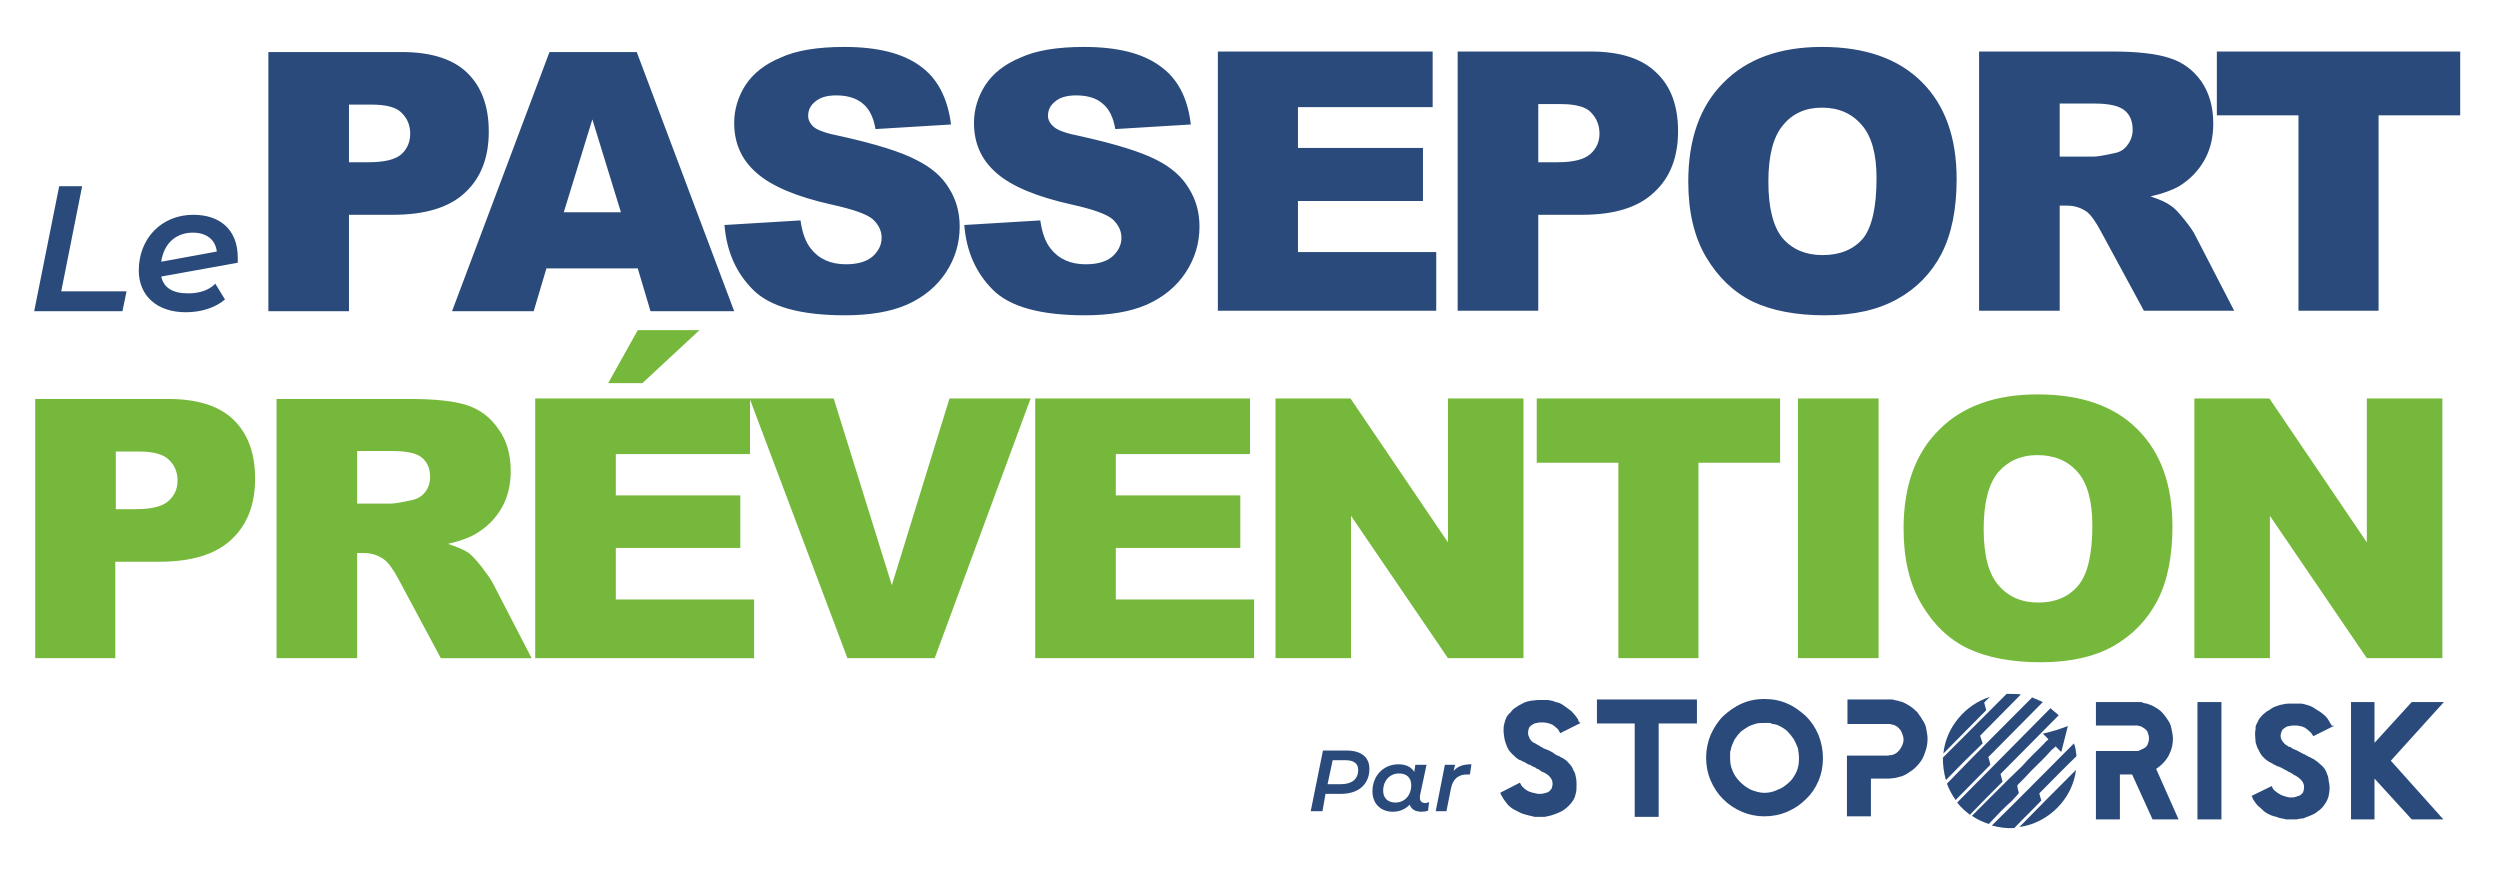
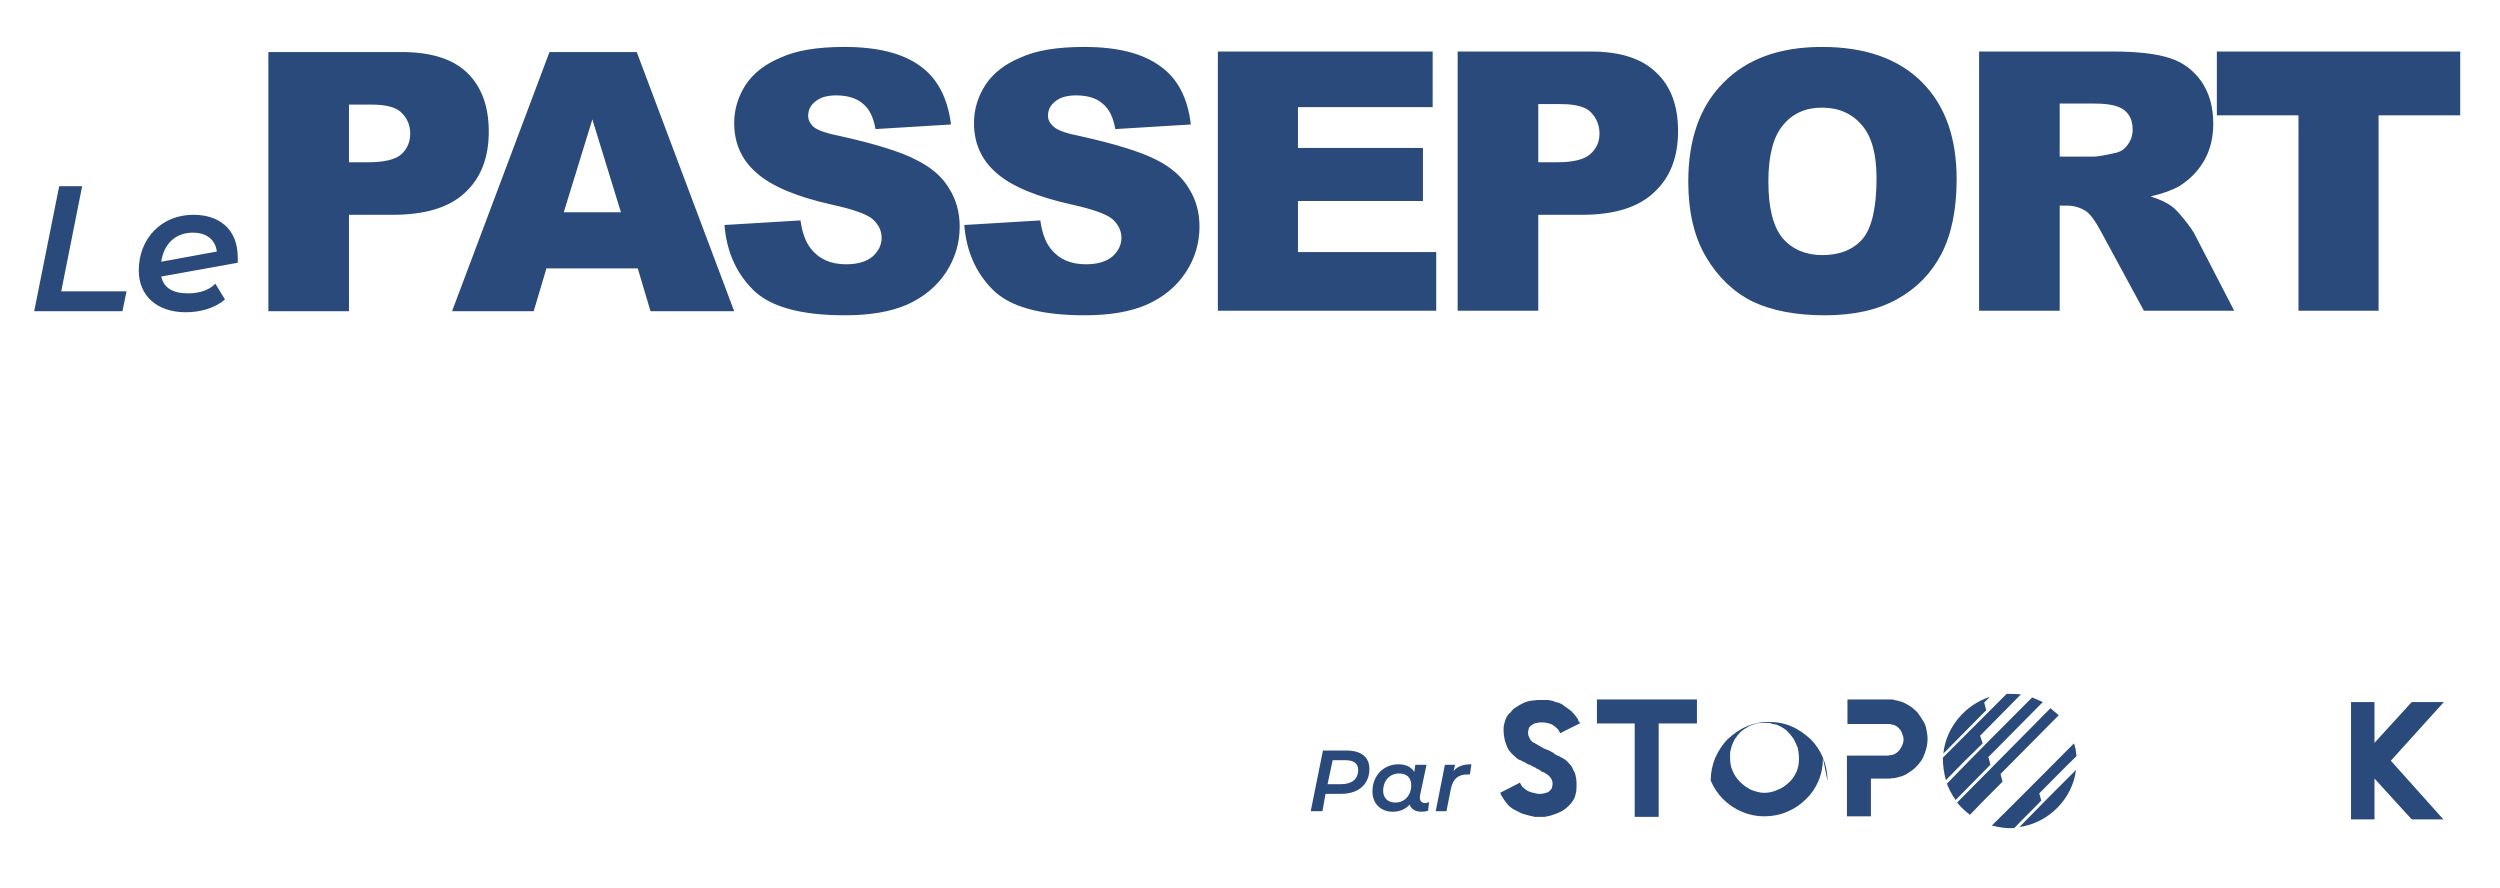
<svg xmlns="http://www.w3.org/2000/svg" viewBox="0 0 490 174" width="490" height="174">
  <title>stoporisk-logo-svg</title>
  <style>		.s0 { fill: #294a7b } 		.s1 { fill: #76b83b } 	</style>
  <g id="Layer">
    <path id="Layer" class="s0" d="m309.8 141.7l-4 2c-0.2-0.4-0.4-0.8-0.7-1q-0.4-0.4-0.9-0.7c-0.4-0.1-0.7-0.3-1-0.3c-0.3-0.1-0.7-0.1-1-0.1c-0.4 0-0.7 0-0.9 0.1c-0.3 0-0.6 0.1-0.9 0.3q-0.4 0.2-0.7 0.6c-0.1 0.3-0.2 0.7-0.2 1.1c0 0.3 0.1 0.6 0.3 1c0.2 0.4 0.5 0.8 1.1 1c0 0 0.1 0.1 0.2 0.1c0.1 0.1 0.2 0.2 0.3 0.2c0.3 0.2 0.7 0.4 1.2 0.7c0.4 0.2 0.9 0.3 1.4 0.6c0.1 0.1 0.3 0.2 0.4 0.2c0 0.1 0.2 0.1 0.3 0.3c0.3 0.1 0.5 0.3 0.6 0.3c0.2 0 0.4 0.2 0.6 0.3c0.7 0.3 1.2 0.7 1.6 1.2c0.4 0.4 0.7 0.8 0.9 1.4c0.3 0.4 0.4 0.9 0.5 1.5c0.1 0.4 0.1 0.9 0.1 1.4c0 0.6 0 1.2-0.2 1.8c-0.1 0.6-0.4 1.1-0.7 1.5q-0.6 0.8-1.4 1.4c-0.5 0.4-1.2 0.7-2 1q-0.1 0-0.6 0.2c-0.3 0.1-0.5 0.1-0.8 0.2c-0.1 0-0.3 0-0.4 0.1c-0.2 0-0.3 0-0.4 0c-0.4 0-0.6 0-0.8 0h-0.2q-0.2 0-0.4 0h-0.1q-0.1 0-0.2 0c0 0-0.2 0-0.4-0.1c-0.4-0.1-1-0.2-1.6-0.4c-0.5-0.1-1-0.4-1.6-0.7q-0.9-0.4-1.6-1.1c-0.4-0.5-0.9-1.1-1.2-1.7c0-0.1-0.1-0.1-0.1-0.1c0-0.1-0.1-0.2-0.1-0.3c-0.1-0.1-0.1-0.3-0.2-0.3l3.9-2c0.2 0.4 0.4 0.8 0.7 1c0.3 0.3 0.6 0.5 1 0.7c0.4 0.1 0.7 0.3 1 0.3c0.4 0.1 0.7 0.2 1 0.2c0.4 0 0.7 0 1-0.1c0.3-0.1 0.6-0.1 0.9-0.3c0.2-0.1 0.4-0.4 0.6-0.6c0.1-0.3 0.2-0.6 0.2-1c0-0.9-0.6-1.7-1.9-2.3c-0.1 0-0.2 0-0.4-0.2c-0.1-0.1-0.3-0.2-0.6-0.4c-0.2 0-0.3-0.1-0.4-0.2c-0.1-0.1-0.2-0.1-0.4-0.2c-0.3-0.1-0.6-0.3-0.7-0.4c-0.1 0-0.2 0-0.4-0.1c-0.1-0.1-0.3-0.2-0.4-0.2c0-0.1-0.2-0.2-0.3-0.2c0-0.1-0.2-0.1-0.3-0.1c0-0.1-0.2-0.1-0.3-0.2c0-0.1-0.2-0.1-0.3-0.1c-0.6-0.3-1.1-0.8-1.5-1.2c-0.5-0.5-0.8-0.9-1-1.4c-0.2-0.5-0.4-1-0.5-1.5c-0.1-0.6-0.2-1.1-0.2-1.5c0 0 0-0.1 0-0.5c0-0.6 0.1-0.9 0.1-0.9c0 0 0-0.1 0.1-0.3c0-0.2 0-0.3 0.1-0.3c0-0.2 0-0.3 0.1-0.4q0.1-0.2 0.2-0.5c0.2-0.3 0.4-0.6 0.8-0.9q0.3-0.5 0.9-0.9c0.4-0.2 0.7-0.5 1-0.6c0.4-0.2 0.7-0.4 1-0.5c0.4-0.1 1-0.3 1.5-0.3c0.5-0.1 0.9-0.1 1.5-0.1c0 0 0 0 0 0h0.2c0 0 0.1 0 0.4 0q0.1 0 0.2 0h0.2c0.2 0 0.2 0 0.4 0c0.4 0.1 0.9 0.1 1.5 0.4c0.6 0.1 1.1 0.3 1.6 0.7c0.6 0.4 1.1 0.8 1.5 1.1c0.5 0.5 0.9 1 1.3 1.6c0 0 0 0.1 0.1 0.4q0.2 0.1 0.2 0.2c0.1 0.1 0.1 0.1 0.2 0.1zm22.8 0.1h-7.5v18.3h-4.7v-18.3h-7.4v-4.7h19.6z" />
-     <path id="Layer" fill-rule="evenodd" class="s0" d="m357.3 148.6q0 2.4-0.9 4.5q-0.9 2.1-2.4 3.5c-1.1 1.1-2.3 1.9-3.7 2.5q-2.1 0.9-4.5 0.9q-2.3 0-4.4-0.9c-1.4-0.6-2.6-1.4-3.7-2.5c-1-1-1.8-2.2-2.4-3.6q-0.9-2.1-0.9-4.5q0-2.3 0.9-4.5c0.6-1.3 1.4-2.6 2.4-3.6c1.1-1 2.3-1.9 3.7-2.5q2-0.9 4.4-0.9q2.5 0 4.5 0.9c1.4 0.6 2.6 1.5 3.7 2.5c1 1 1.8 2.2 2.4 3.6c0.6 1.5 0.9 3 0.9 4.6zm-4.7 0c0-0.6-0.1-1.2-0.2-1.9c-0.2-0.6-0.5-1.2-0.8-1.8c-0.4-0.6-0.9-1.2-1.4-1.7c-0.6-0.5-1.3-0.9-2.1-1.2c-0.3 0-0.4-0.1-0.6-0.1c-0.1 0-0.2 0-0.3-0.1c-0.1 0-0.2-0.1-0.3-0.1c-0.1 0-0.3 0-0.7 0q-0.4 0-0.4 0c-0.5 0-1 0-1.5 0.1c-0.5 0.2-1.1 0.3-1.6 0.6c-0.5 0.3-1 0.6-1.5 1c-0.4 0.4-0.8 0.9-1.2 1.5c-0.4 0.8-0.7 1.5-0.8 2.2c-0.1 0.1-0.1 0.4-0.1 0.7c0 0.2 0 0.4 0 0.7c0 0.9 0.1 1.8 0.5 2.6c0.3 0.8 0.8 1.5 1.5 2.2c0.6 0.6 1.3 1.1 2.1 1.5c0.8 0.3 1.7 0.6 2.6 0.6c0.9 0 1.8-0.2 2.6-0.6c0.9-0.3 1.5-0.8 2.2-1.4c0.7-0.6 1.1-1.3 1.5-2.1c0.4-0.9 0.5-1.7 0.5-2.7z" />
+     <path id="Layer" fill-rule="evenodd" class="s0" d="m357.3 148.6q0 2.4-0.9 4.5q-0.9 2.1-2.4 3.5c-1.1 1.1-2.3 1.9-3.7 2.5q-2.1 0.9-4.5 0.9q-2.3 0-4.4-0.9c-1.4-0.6-2.6-1.4-3.7-2.5c-1-1-1.8-2.2-2.4-3.6q0-2.3 0.9-4.5c0.6-1.3 1.4-2.6 2.4-3.6c1.1-1 2.3-1.9 3.7-2.5q2-0.9 4.4-0.9q2.5 0 4.5 0.9c1.4 0.6 2.6 1.5 3.7 2.5c1 1 1.8 2.2 2.4 3.6c0.6 1.5 0.9 3 0.9 4.6zm-4.7 0c0-0.6-0.1-1.2-0.2-1.9c-0.2-0.6-0.5-1.2-0.8-1.8c-0.4-0.6-0.9-1.2-1.4-1.7c-0.6-0.5-1.3-0.9-2.1-1.2c-0.3 0-0.4-0.1-0.6-0.1c-0.1 0-0.2 0-0.3-0.1c-0.1 0-0.2-0.1-0.3-0.1c-0.1 0-0.3 0-0.7 0q-0.4 0-0.4 0c-0.5 0-1 0-1.5 0.1c-0.5 0.2-1.1 0.3-1.6 0.6c-0.5 0.3-1 0.6-1.5 1c-0.4 0.4-0.8 0.9-1.2 1.5c-0.4 0.8-0.7 1.5-0.8 2.2c-0.1 0.1-0.1 0.4-0.1 0.7c0 0.2 0 0.4 0 0.7c0 0.9 0.1 1.8 0.5 2.6c0.3 0.8 0.8 1.5 1.5 2.2c0.6 0.6 1.3 1.1 2.1 1.5c0.8 0.3 1.7 0.6 2.6 0.6c0.9 0 1.8-0.2 2.6-0.6c0.9-0.3 1.5-0.8 2.2-1.4c0.7-0.6 1.1-1.3 1.5-2.1c0.4-0.9 0.5-1.7 0.5-2.7z" />
    <path id="Layer" class="s0" d="m377.8 144.9c0 0.9-0.2 1.8-0.5 2.6c-0.3 0.9-0.6 1.5-1.2 2.2c-0.5 0.6-1.1 1.2-1.8 1.6c-0.7 0.5-1.4 0.9-2.2 1c0 0-0.2 0.1-0.3 0.1c-0.2 0-0.3 0.1-0.5 0.1c-0.4 0-0.7 0.1-0.9 0.1h-3.7v7.4h-4.7v-11.9h4h4.1c0 0 0.1 0 0.3-0.1q0.1 0 0.2 0c0.1 0 0.2 0 0.2 0c0.7-0.2 1.3-0.6 1.7-1.3c0.4-0.6 0.6-1.2 0.6-1.8c0-0.3-0.1-0.6-0.2-0.9q-0.1-0.4-0.4-0.9c-0.2-0.2-0.4-0.5-0.7-0.7c-0.3-0.2-0.7-0.4-1.1-0.4c-0.1 0-0.1-0.1-0.4-0.1c-0.3 0-0.3 0-0.3 0h-7.9v-4.8h8.3c0.2 0 0.3 0 0.5 0c0.3 0.1 0.6 0.1 0.7 0.2c0.1 0 0.2 0 0.3 0c0.1 0 0.2 0.1 0.3 0.1c0.1 0 0.1 0.1 0.2 0.1c0.1 0 0.2 0 0.2 0c0.6 0.2 1.1 0.5 1.6 0.8q0.8 0.5 1.6 1.3c0.3 0.5 0.7 0.9 1 1.5q0.5 0.7 0.7 1.5c0.1 0.4 0.1 0.7 0.2 1.1c0.1 0.5 0.1 0.9 0.1 1.2z" />
    <path id="Layer" fill-rule="evenodd" class="s0" d="m388.6 145.7c-2.5 2.4-4.9 4.8-7.2 7.2c-0.4-1.4-0.6-2.9-0.6-4.4c4.2-4.2 8.3-8.3 12.5-12.5c0.9 0 1.8 0 2.8 0.1c-2.7 2.7-5.3 5.4-8 8.1c0.2 0.5 0.3 1 0.5 1.5zm0.7-6.5c-2.8 2.8-5.6 5.7-8.4 8.5c0.5-5.1 4.3-9.6 9.1-11.1q-0.6 0.6-1.1 1.1c0.1 0.5 0.3 1 0.4 1.5zm0.8 10.7c-2.3 2.3-4.5 4.6-6.8 6.9c-0.7-1-1.3-2.1-1.7-3.2c5.5-5.7 11.1-11.3 16.7-16.9c0.7 0.3 1.4 0.6 2.1 0.9c-3.6 3.6-7.1 7.2-10.7 10.8c0.2 0.5 0.3 1 0.4 1.5zm2.4 3.3c-2.2 2.2-4.3 4.3-6.4 6.5c-0.9-0.7-1.8-1.5-2.5-2.4c6.1-6.2 12.2-12.3 18.3-18.5c0.5 0.5 1.1 0.9 1.6 1.4c-3.8 3.8-7.6 7.7-11.4 11.5c0.1 0.5 0.3 1 0.4 1.5zm2.3 9.1c-1.4 0.1-2.9-0.1-4.4-0.5c5.4-5.3 10.8-10.8 16.1-16.1c0.3 0.8 0.4 1.6 0.5 2.5c-2.5 2.4-4.9 4.9-7.3 7.3c0.1 0.5 0.3 1 0.4 1.4c-1.7 1.8-3.5 3.5-5.3 5.4zm1-0.2c3.7-3.8 7.4-7.5 11.1-11.2c-0.7 5.7-5.4 10.4-11.1 11.2z" />
-     <path id="Layer" class="s0" d="m405.3 142.3c-0.4 1.7-0.9 3.5-1.3 5.1q-0.6-0.6-1.1-1.1c-0.2 0.2-0.5 0.5-0.8 0.7c-1.2 1.4-2.6 2.7-3.9 4c-0.9 1-1.9 2-2.8 2.9c0 0.6 0.2 1 0.3 1.5c-0.4 0.6-0.9 1-1.3 1.5c-1.6 1.4-3.1 3-4.6 4.6c-1.2-0.4-2.3-0.9-3.3-1.6c1.7-1.7 3.5-3.5 5.2-5.2c1.5-1.5 3.1-3.1 4.6-4.5c1.3-1.5 2.7-2.8 4.1-4.2q0.5-0.6 1.1-1.1c-0.3-0.3-0.7-0.7-1.1-1.1c1.7-0.4 3.4-0.9 4.9-1.5z" />
-     <path id="Layer" class="s0" d="m427 160.6h-5.1l-4-8.8h-2.4v8.8h-4.7v-13.4h8.2c0 0 0.1 0 0.3-0.1c0.3-0.1 0.4-0.2 0.4-0.2c0.6-0.2 1-0.5 1.2-0.9c0.2-0.5 0.3-0.8 0.3-1.3c0-0.4-0.1-0.8-0.3-1.3c-0.2-0.4-0.7-0.7-1.2-1c-0.1 0-0.2-0.1-0.4-0.1c-0.1 0-0.3-0.1-0.3-0.1h-8.2v-4.6h8.3c0.1 0 0.2 0 0.5 0c0.2 0 0.3 0.1 0.6 0.2c0.3 0.1 0.5 0.1 0.6 0.1c0.2 0.1 0.3 0.1 0.5 0.2c0.4 0.1 0.9 0.4 1.4 0.7q0.7 0.4 1.3 1.1c0.5 0.6 0.9 1.2 1.2 1.7c0.3 0.6 0.4 1.1 0.5 1.7c0.1 0.5 0.2 1 0.2 1.4c0 1.1-0.2 2.1-0.7 3.1c-0.5 1.1-1.4 2.1-2.6 2.9zm3.7-23h4.7v23h-4.7z" />
-     <path id="Layer" class="s0" d="m457.4 142.3l-4 2c-0.2-0.4-0.5-0.8-0.8-1q-0.4-0.4-0.9-0.7c-0.3-0.1-0.6-0.3-1-0.3c-0.3-0.1-0.7-0.1-1-0.1c-0.3 0-0.6 0-0.9 0.1c-0.3 0-0.6 0.1-0.9 0.3c-0.2 0.1-0.4 0.3-0.6 0.5c-0.1 0.3-0.3 0.7-0.3 1.1c0 0.3 0.1 0.7 0.3 1c0.3 0.4 0.6 0.8 1.1 1c0.1 0 0.1 0.1 0.2 0.2c0.2 0 0.3 0 0.3 0c0.3 0.3 0.8 0.5 1.3 0.7q0.5 0.3 1.3 0.7c0.2 0 0.3 0.1 0.4 0.2c0.1 0 0.2 0.1 0.4 0.2c0.3 0.2 0.5 0.2 0.6 0.3c0.2 0.1 0.3 0.2 0.6 0.3c0.6 0.4 1.1 0.8 1.5 1.2c0.5 0.4 0.8 0.9 1 1.4c0.2 0.5 0.4 1 0.4 1.5c0.1 0.5 0.2 1 0.2 1.5c0 0.6-0.1 1.2-0.2 1.7c-0.2 0.6-0.4 1.1-0.8 1.6q-0.5 0.8-1.3 1.3c-0.5 0.5-1.3 0.8-2.1 1.1q-0.1 0-0.7 0.3c-0.2 0-0.4 0-0.8 0.1c-0.2 0-0.3 0-0.4 0.1c-0.1 0-0.3 0-0.3 0c-0.4 0-0.7 0-0.8 0h-0.1h-0.1q-0.2 0-0.5 0h-0.2q-0.1 0-0.2 0c0 0-0.2 0-0.4-0.1c-0.4-0.1-0.9-0.1-1.5-0.4c-0.6-0.1-1.1-0.3-1.7-0.6c-0.6-0.3-1-0.7-1.5-1.2c-0.6-0.4-0.9-0.9-1.3-1.5c-0.1-0.1-0.1-0.1-0.1-0.2c0 0-0.1-0.1-0.1-0.2c0-0.1-0.1-0.3-0.2-0.4l3.9-1.9h0.1c0.1 0.4 0.3 0.7 0.7 1q0.5 0.4 0.9 0.6c0.3 0.2 0.7 0.3 1 0.4c0.4 0.1 0.7 0.2 1 0.2c0.4 0 0.8 0 1-0.1c0.3-0.1 0.6-0.2 0.9-0.3c0.2-0.2 0.4-0.3 0.6-0.6c0.1-0.3 0.2-0.6 0.2-1.1c0-0.8-0.6-1.6-1.9-2.3c0 0-0.2 0-0.3-0.2c-0.2-0.1-0.4-0.2-0.7-0.4c-0.2 0-0.3-0.1-0.4-0.2c-0.1-0.1-0.2-0.1-0.4-0.2c-0.3-0.2-0.6-0.3-0.7-0.4c-0.1-0.1-0.2-0.1-0.3-0.1c-0.1-0.1-0.3-0.2-0.4-0.2c-0.1 0-0.3 0-0.3-0.1c-0.1-0.1-0.3-0.1-0.3-0.2c-0.1 0-0.3 0-0.3-0.1c-0.1-0.1-0.3-0.2-0.3-0.2c-0.7-0.3-1.2-0.7-1.7-1.2c-0.4-0.4-0.7-0.9-0.9-1.4c-0.3-0.4-0.4-0.9-0.6-1.5c0-0.5-0.1-1-0.1-1.5c0 0.1 0 0 0-0.5c0.1-0.4 0.1-0.7 0.1-0.8c0 0.1 0-0.1 0-0.3c0-0.1 0.1-0.2 0.1-0.3c0.1-0.1 0.1-0.3 0.2-0.4q0.1-0.2 0.2-0.4c0.1-0.3 0.4-0.7 0.7-1c0.2-0.2 0.5-0.5 0.9-0.8c0.4-0.2 0.7-0.4 1.1-0.7c0.3-0.2 0.6-0.3 0.9-0.4c0.5-0.2 1-0.3 1.5-0.4c0.5-0.1 1-0.1 1.5-0.1c0 0 0 0 0.1 0c0 0 0.1 0 0.1 0q0 0 0.5 0q0.1 0 0.2 0h0.2c0.2 0 0.2 0 0.5 0c0.4 0 0.9 0.1 1.5 0.3c0.6 0.2 1.1 0.4 1.6 0.8q0.9 0.5 1.6 1.1c0.5 0.4 0.9 1 1.2 1.6c0 0 0.1 0.1 0.2 0.3c0.1 0.1 0.1 0.2 0.1 0.3c0.3-0.2 0.4-0.1 0.4 0z" />
    <path id="Layer" class="s0" d="m479 137.6l-10.4 11.5l10.3 11.5h-6.2l-7.3-8v8h-4.6v-23h4.6v8l7.3-8z" />
  </g>
  <path id="Lepasseport prévention" fill-rule="evenodd" class="s0" d="m11.6 36.5h4.5l-4.1 20.6h12.8l-0.8 3.9h-17.3zm35 14q0 0.5 0 1l-15 2.7c0.5 2.2 2.2 3.3 5.3 3.3c2.1 0 4.1-0.6 5.3-1.9l1.9 3.1c-2 1.7-4.8 2.5-7.7 2.5c-5.6 0-9.2-3.2-9.2-8.2c0-6.2 4.4-10.9 10.7-10.9c5.1 0 8.7 2.8 8.7 8.4zm-15 0.8l10.9-2c-0.3-2.4-2.1-3.7-4.7-3.7c-3.4 0-5.7 2.2-6.2 5.7zm21 9.7v-50.8h26.1q8.6 0 12.8 4q4.3 4.1 4.3 11.6q0 7.7-4.7 12q-4.6 4.3-14.1 4.3h-8.6v18.9zm15.8-40.5v11.3h3.8q4.6 0 6.4-1.5q1.8-1.6 1.8-4.1q0-2.4-1.6-4q-1.5-1.7-6-1.7zm59.1 40.5l-2.5-8.4h-17.9l-2.5 8.4h-16l19.1-50.8h17.1l19.1 50.8zm-17-19.4h11.2l-5.6-18.2zm31.5 2.5l14.9-0.9q0.5 3.6 2 5.5q2.4 3.1 6.9 3.1q3.4 0 5.2-1.5q1.8-1.6 1.8-3.7q0-2-1.7-3.6q-1.7-1.5-8.1-2.9q-10.3-2.3-14.7-6.2q-4.4-3.8-4.4-9.8q0-3.9 2.2-7.4q2.3-3.5 6.9-5.4q4.5-2.1 12.5-2.1q9.7 0 14.8 3.7q5.1 3.6 6.1 11.5l-14.8 0.9q-0.6-3.5-2.5-5q-1.9-1.6-5.2-1.6q-2.7 0-4.1 1.2q-1.4 1.1-1.4 2.8q0 1.2 1.1 2.2q1.2 1 5.3 1.8q10.3 2.3 14.7 4.6q4.5 2.2 6.5 5.6q2.1 3.3 2.1 7.5q0 4.9-2.7 9q-2.7 4.1-7.6 6.3q-4.8 2.1-12.2 2.1q-13 0-18-5q-5-5-5.6-12.7zm47 0l14.9-0.9q0.5 3.6 2 5.5q2.4 3.1 6.9 3.1q3.4 0 5.2-1.5q1.8-1.6 1.8-3.7q0-2-1.7-3.6q-1.7-1.5-8-2.9q-10.4-2.3-14.8-6.2q-4.4-3.8-4.4-9.8q0-3.9 2.2-7.4q2.3-3.5 6.9-5.4q4.5-2.1 12.5-2.1q9.7 0 14.8 3.7q5.2 3.6 6.1 11.5l-14.8 0.9q-0.6-3.5-2.5-5q-1.8-1.6-5.2-1.6q-2.7 0-4.1 1.2q-1.4 1.1-1.4 2.8q0 1.2 1.2 2.2q1.1 1 5.2 1.8q10.3 2.3 14.8 4.6q4.4 2.2 6.4 5.6q2.1 3.3 2.1 7.5q0 4.9-2.7 9q-2.7 4.1-7.6 6.3q-4.8 2.1-12.2 2.1q-13 0-18-5q-5-5-5.6-12.7zm49.7 16.8v-50.8h42.1v10.9h-26.4v8h24.5v10.4h-24.5v10h27.1v11.5zm47 0v-50.8h26.1q8.6 0 12.8 4.1q4.3 4 4.3 11.5q0 7.7-4.7 12q-4.6 4.4-14.1 4.4h-8.6v18.8zm15.8-40.5v11.4h3.8q4.6 0 6.4-1.6q1.8-1.6 1.8-4q0-2.4-1.6-4.1q-1.5-1.7-6-1.7zm29.4 15.2q0-12.5 6.9-19.4q6.9-7 19.3-7q12.7 0 19.6 6.9q6.8 6.8 6.8 19q0 8.9-3 14.7q-3 5.7-8.6 8.8q-5.7 3.2-14.2 3.2q-8.5 0-14.2-2.7q-5.6-2.8-9.1-8.7q-3.5-5.9-3.5-14.8zm15.7 0q0 7.7 2.8 11.1q2.9 3.3 7.8 3.3q5.1 0 7.9-3.2q2.7-3.3 2.7-11.9q0-7.1-2.9-10.4q-2.9-3.4-7.8-3.4q-4.8 0-7.6 3.4q-2.9 3.4-2.9 11.1zm57.1 25.3h-15.8v-50.8h26.2q7.3 0 11.2 1.3q3.8 1.2 6.2 4.6q2.3 3.4 2.3 8.2q0 4.2-1.8 7.3q-1.8 3.1-4.9 5q-2.1 1.2-5.6 2q2.8 0.9 4.1 1.9q0.9 0.6 2.5 2.6q1.7 2.1 2.2 3.2l7.6 14.7h-17.7l-8.4-15.5q-1.6-3-2.8-3.9q-1.7-1.2-3.9-1.2h-1.4zm0-40.6v10.4h6.6q1.1 0 4.2-0.7q1.6-0.3 2.5-1.6q1-1.3 1-3q0-2.4-1.5-3.7q-1.6-1.4-5.9-1.4zm30.8 2.3v-12.5h47.7v12.5h-16v38.3h-15.7v-38.3z" />
-   <path id="Lepasseport prévention" fill-rule="evenodd" class="s1" d="m6.9 129v-50.8h26.1q8.5 0 12.7 4q4.3 4.1 4.3 11.6q0 7.7-4.7 12q-4.6 4.3-14.1 4.3h-8.6v18.9zm15.8-40.5v11.3h3.9q4.5 0 6.3-1.5q1.9-1.6 1.9-4.1q0-2.4-1.6-4q-1.6-1.7-6-1.7zm47.3 40.5h-15.8v-50.8h26.2q7.3 0 11.1 1.2q3.9 1.3 6.2 4.7q2.4 3.3 2.4 8.2q0 4.2-1.8 7.3q-1.8 3.1-5 5q-2 1.2-5.5 2q2.8 0.9 4.1 1.8q0.9 0.7 2.5 2.7q1.6 2.1 2.2 3.2l7.6 14.7h-17.8l-8.3-15.5q-1.6-3-2.9-3.9q-1.7-1.2-3.8-1.2h-1.4zm0-40.6v10.3h6.6q1.1 0 4.2-0.7q1.5-0.3 2.5-1.5q1-1.3 1-3q0-2.5-1.6-3.8q-1.5-1.3-5.8-1.3zm34.9 40.6v-50.9h58.5l11.4 36.6l11.3-36.6h15.9l-18.8 50.9h-17.1l-19.1-50.7v10.7h-26.3v8.1h24.4v10.3h-24.4v10.1h27.1v11.5zm14.3-53.9l5.8-10.4h12.1l-11.2 10.4zm83.7 53.9v-50.9h42.1v10.9h-26.3v8.1h24.4v10.3h-24.4v10.1h27.1v11.5zm47.1 0v-50.9h14.7l19.1 28.2v-28.2h14.8v50.9h-14.8l-19-27.9v27.9zm51.2-38.3v-12.6h47.7v12.6h-16v38.3h-15.7v-38.3zm51.2 38.3v-50.9h15.8v50.9zm20.7-25.4q0-12.5 7-19.4q6.9-6.9 19.3-6.9q12.7 0 19.5 6.8q6.9 6.8 6.9 19.1q0 8.9-3 14.6q-3 5.7-8.7 8.9q-5.6 3.1-14.1 3.1q-8.6 0-14.3-2.7q-5.6-2.7-9.1-8.7q-3.5-5.9-3.5-14.8zm15.7 0.1q0 7.7 2.9 11q2.9 3.4 7.8 3.4q5 0 7.8-3.3q2.8-3.3 2.8-11.8q0-7.2-2.9-10.5q-2.9-3.3-7.9-3.3q-4.7 0-7.6 3.3q-2.9 3.4-2.9 11.2zm41.3 25.3v-50.9h14.7l19.1 28.2v-28.2h14.8v50.9h-14.8l-19-27.9v27.9z" />
  <path id="Par" fill-rule="evenodd" class="s0" d="m268.4 150.7c0 3-2.1 4.9-5.6 4.9h-3l-0.6 3.4h-2.3l2.4-11.9h4.6c2.9 0 4.5 1.3 4.5 3.6zm-2.2 0.2c0-1.3-0.9-1.9-2.5-1.9h-2.5l-1 4.7h2.6c2.2 0 3.4-1 3.4-2.8zm13.9 6.3l-0.2 1.7q-0.6 0.2-1.3 0.2c-1.2 0-2-0.5-2.3-1.4c-0.8 0.9-2 1.4-3.3 1.4c-2.3 0-4-1.5-4-4c0-3.1 2.2-5.3 5.1-5.3c1.4 0 2.5 0.5 3.1 1.5l0.2-1.4h2.2l-1.3 6.1q0 0.2 0 0.4c0 0.6 0.4 1 1 1c0.3 0 0.6-0.1 0.8-0.2zm-3.5-3.3c0-1.4-0.8-2.3-2.4-2.3c-1.8 0-3.1 1.4-3.1 3.4c0 1.4 0.9 2.3 2.4 2.3c1.8 0 3.1-1.4 3.1-3.4zm11.8-4.1l-0.3 2c-0.2 0-0.4 0-0.6 0c-1.6 0-2.7 0.8-3.1 2.7l-0.9 4.5h-2.1l1.8-9.1h2l-0.3 1.2c0.9-1 2-1.3 3.5-1.3z" />
</svg>